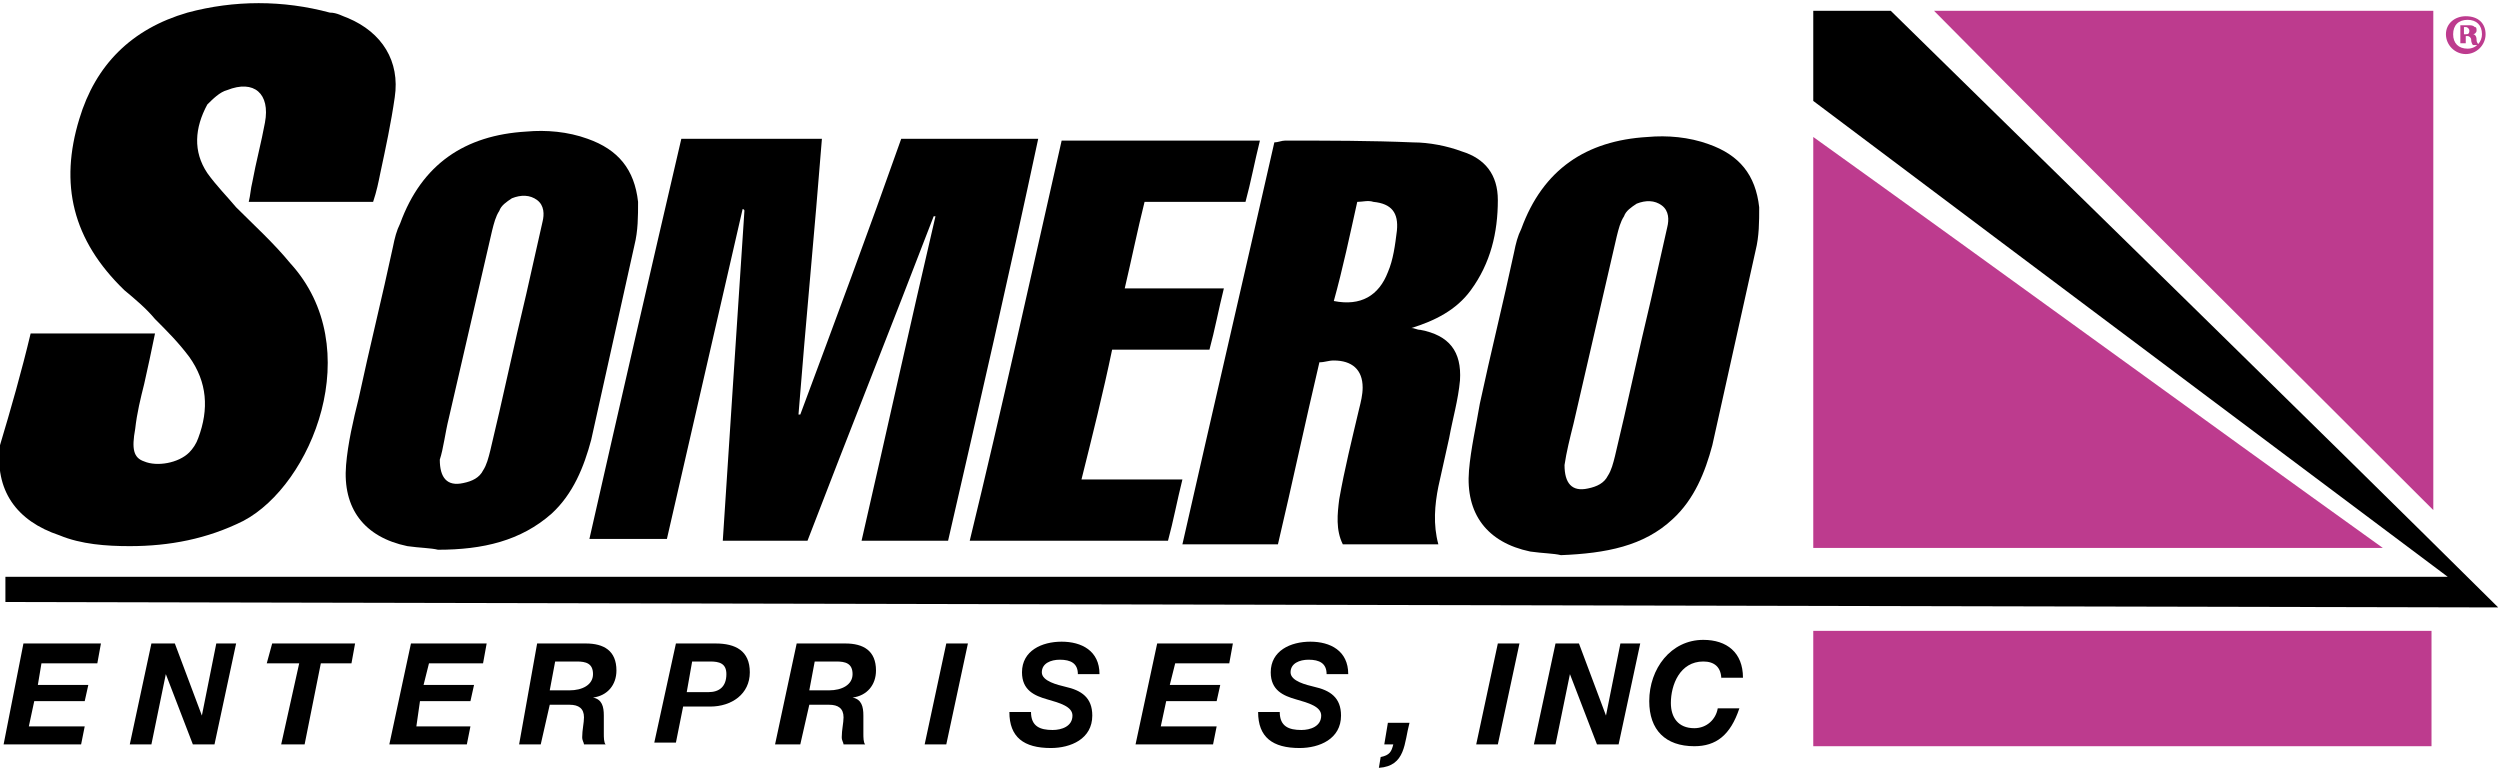
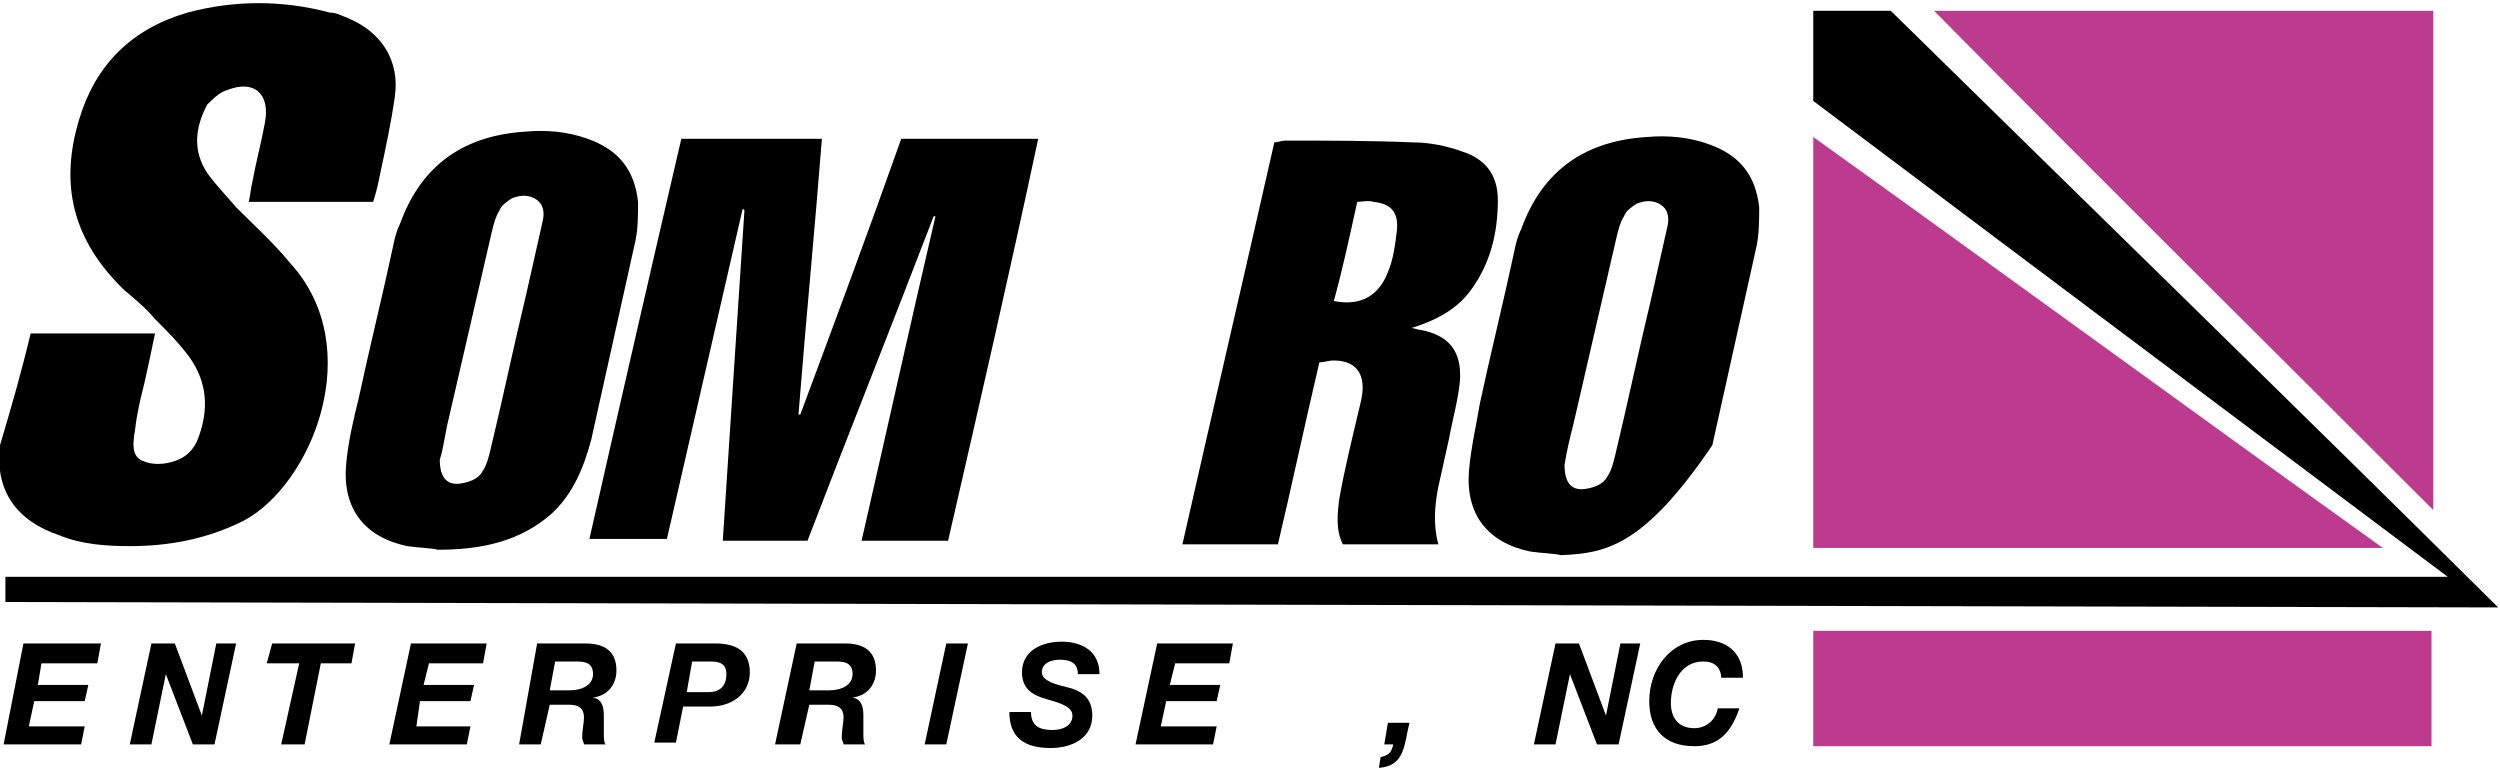
<svg xmlns="http://www.w3.org/2000/svg" id="Layer_1" x="0px" y="0px" viewBox="0 0 138.7 42.6" style="enable-background:new 0 0 138.7 42.6;" xml:space="preserve">
  <style type="text/css">	.st0{fill:#BD3B8E;}</style>
  <g>
    <path class="st0" d="M135,28.3c-9.2-9.2-18.5-18.4-27.7-27.7H135V28.3z" />
    <path class="st0" d="M132.2,30.4h-31.6V7.6C111.2,15.2,121.6,22.8,132.2,30.4" />
    <rect x="100.6" y="35" class="st0" width="34.3" height="6.4" />
-     <path class="st0" d="M137.9,1.9c0,0.6-0.5,1.1-1.1,1.1c-0.6,0-1.1-0.5-1.1-1.1c0-0.6,0.5-1,1.1-1C137.5,0.9,137.9,1.3,137.9,1.9   M136.1,1.9c0,0.5,0.3,0.8,0.8,0.8c0.5,0,0.8-0.4,0.8-0.8c0-0.5-0.3-0.8-0.8-0.8C136.4,1.1,136.1,1.4,136.1,1.9 M136.7,2.4h-0.2v-1  c0.1,0,0.2,0,0.4,0c0.2,0,0.3,0,0.4,0.1c0.1,0,0.1,0.1,0.1,0.2c0,0.1-0.1,0.2-0.2,0.2v0c0.1,0,0.2,0.1,0.2,0.3  c0,0.2,0.1,0.2,0.1,0.3h-0.3c0,0-0.1-0.1-0.1-0.3c0-0.1-0.1-0.2-0.2-0.2h-0.1V2.4z M136.7,1.9h0.1c0.1,0,0.2,0,0.2-0.2  c0-0.1-0.1-0.2-0.2-0.2c-0.1,0-0.1,0-0.1,0V1.9z" />
    <polygon points="1.3,35.7 5.6,35.7 5.4,36.8 2.3,36.8 2.1,38 4.9,38 4.7,38.9 1.9,38.9 1.6,40.3 4.7,40.3 4.5,41.3 0.2,41.3  " />
    <polygon points="8.4,35.7 9.7,35.7 11.2,39.7 11.2,39.7 12,35.7 13.1,35.7 11.9,41.3 10.7,41.3 9.2,37.4 9.2,37.4 8.4,41.3   7.2,41.3  " />
    <polygon points="16.6,36.8 14.8,36.8 15.1,35.7 19.7,35.7 19.5,36.8 17.8,36.8 16.9,41.3 15.6,41.3  " />
    <polygon points="22.8,35.7 27,35.7 26.8,36.8 23.8,36.8 23.5,38 26.3,38 26.1,38.9 23.3,38.9 23.1,40.3 26.1,40.3 25.9,41.3   21.6,41.3  " />
    <path d="M29.8,35.7h2.7c1,0,1.7,0.4,1.7,1.5c0,0.8-0.5,1.4-1.3,1.5v0c0.5,0.1,0.6,0.5,0.6,1c0,0.2,0,0.6,0,1c0,0.2,0,0.5,0.1,0.6  h-1.2c0-0.1-0.1-0.2-0.1-0.4c0-0.4,0.1-0.8,0.1-1.1c0-0.5-0.3-0.7-0.8-0.7h-1.1l-0.5,2.2h-1.2L29.8,35.7z M30.5,38.3h1.1  c0.7,0,1.3-0.3,1.3-0.9c0-0.6-0.4-0.7-0.9-0.7h-1.2L30.5,38.3z" />
    <path d="M37.5,35.7h2.2c1.1,0,1.9,0.4,1.9,1.6c0,1.2-1,1.9-2.2,1.9h-1.5l-0.4,2h-1.2L37.5,35.7z M38.1,38.4h1.2c0.6,0,1-0.3,1-1  c0-0.6-0.4-0.7-0.9-0.7h-1L38.1,38.4z" />
    <path d="M44.2,35.7h2.7c1,0,1.7,0.4,1.7,1.5c0,0.8-0.5,1.4-1.3,1.5v0c0.5,0.1,0.6,0.5,0.6,1c0,0.2,0,0.6,0,1c0,0.2,0,0.5,0.1,0.6  h-1.2c0-0.1-0.1-0.2-0.1-0.4c0-0.4,0.1-0.8,0.1-1.1c0-0.5-0.3-0.7-0.8-0.7h-1.1l-0.5,2.2H43L44.2,35.7z M44.9,38.3H46  c0.7,0,1.3-0.3,1.3-0.9c0-0.6-0.4-0.7-0.9-0.7h-1.2L44.9,38.3z" />
    <polygon points="52.5,35.7 53.7,35.7 52.5,41.3 51.3,41.3  " />
    <path d="M57.2,39.5c0,0.8,0.5,1,1.2,1c0.5,0,1.1-0.2,1.1-0.8c0-0.5-0.7-0.7-1.4-0.9c-0.7-0.2-1.4-0.5-1.4-1.5  c0-1.2,1.1-1.7,2.2-1.7c1.1,0,2.1,0.5,2.1,1.8h-1.2c0-0.6-0.4-0.8-1-0.8c-0.5,0-1,0.2-1,0.7c0,0.5,0.9,0.7,1.3,0.8  c0.9,0.2,1.5,0.6,1.5,1.6c0,1.3-1.2,1.8-2.3,1.8c-1.5,0-2.3-0.6-2.3-2H57.2z" />
    <polygon points="64.2,35.7 68.4,35.7 68.2,36.8 65.2,36.8 64.9,38 67.7,38 67.5,38.9 64.7,38.9 64.4,40.3 67.5,40.3 67.3,41.3   63,41.3  " />
-     <path d="M71,39.5c0,0.8,0.5,1,1.2,1c0.5,0,1.1-0.2,1.1-0.8c0-0.5-0.7-0.7-1.4-0.9c-0.7-0.2-1.4-0.5-1.4-1.5c0-1.2,1.1-1.7,2.2-1.7  c1.1,0,2.1,0.5,2.1,1.8h-1.2c0-0.6-0.4-0.8-1-0.8c-0.5,0-1,0.2-1,0.7c0,0.5,0.9,0.7,1.3,0.8c0.9,0.2,1.5,0.6,1.5,1.6  c0,1.3-1.2,1.8-2.3,1.8c-1.5,0-2.3-0.6-2.3-2H71z" />
    <path d="M77,40.1h1.2c-0.3,1.1-0.2,2.4-1.7,2.5l0.1-0.6c0.5-0.1,0.6-0.3,0.7-0.7h-0.5L77,40.1z" />
-     <polygon points="83.1,35.7 84.3,35.7 83.1,41.3 81.9,41.3  " />
    <polygon points="86.3,35.7 87.6,35.7 89.1,39.7 89.1,39.7 89.9,35.7 91,35.7 89.8,41.3 88.6,41.3 87.1,37.4 87.1,37.4 86.3,41.3   85.1,41.3  " />
    <path d="M95.5,37.7c0-0.7-0.4-1-1-1c-1.3,0-1.8,1.3-1.8,2.3c0,0.8,0.4,1.4,1.3,1.4c0.7,0,1.2-0.5,1.3-1.1h1.2  c-0.5,1.5-1.3,2.1-2.5,2.1c-1.6,0-2.5-0.9-2.5-2.5c0-1.8,1.2-3.4,3-3.4c1.3,0,2.2,0.7,2.2,2.1H95.5z" />
    <path d="M100.6,5.6v-5h4.3c11.1,10.9,22.4,21.9,33.7,33.1c-46.2-0.1-92.2-0.2-138.3-0.3c0-0.3,0-0.5,0-0.7c0-0.2,0-0.4,0-0.7h135.5  C135.8,32,112.3,14.4,100.6,5.6" />
    <path d="M1.7,18.5h6.9c-0.2,1-0.4,1.9-0.6,2.8c-0.2,0.8-0.4,1.6-0.5,2.5c-0.2,1.1-0.1,1.6,0.5,1.8c0.7,0.3,1.9,0.1,2.5-0.5  c0.2-0.2,0.4-0.5,0.5-0.8c0.6-1.6,0.5-3.1-0.5-4.5c-0.6-0.8-1.2-1.4-1.9-2.1c-0.5-0.6-1.1-1.1-1.7-1.6C4,13.3,3.3,10.2,4.4,6.6  c0.9-3,2.9-5,6-5.9C13,0,15.7,0,18.3,0.7C18.7,0.7,19,0.9,19.3,1c1.9,0.8,2.9,2.4,2.6,4.4c-0.2,1.4-0.5,2.8-0.8,4.2  c-0.1,0.5-0.2,1-0.4,1.6h-6.9c0.1-0.4,0.1-0.7,0.2-1.1c0.2-1.1,0.5-2.2,0.7-3.3c0.3-1.6-0.6-2.4-2.1-1.8c-0.4,0.1-0.8,0.5-1.1,0.8  c-0.7,1.3-0.8,2.6,0,3.8c0.5,0.7,1.1,1.3,1.6,1.9c1,1,2.1,2,3,3.1c4.3,4.7,1.2,12.3-2.6,14.3c-2,1-4.1,1.4-6.3,1.4  c-1.3,0-2.7-0.1-3.9-0.6c-2.4-0.8-3.6-2.5-3.3-5C0.6,22.7,1.2,20.6,1.7,18.5" />
    <path d="M41.2,11.6c-1.4,6.1-2.8,12.2-4.2,18.3h-4.3c1.7-7.5,3.4-14.9,5.1-22.2h7.8c-0.4,5.1-0.9,10.2-1.3,15.3c0,0,0.1,0,0.1,0  c1.9-5.1,3.8-10.2,5.6-15.3h7.6C56,15.2,54.3,22.6,52.6,30h-4.8c1.4-6.1,2.7-12,4.1-18c0,0-0.1,0-0.1,0c-2.3,6-4.7,12-7,18h-4.7  c0.4-6.2,0.8-12.2,1.2-18.3C41.3,11.6,41.2,11.6,41.2,11.6" />
    <path d="M73.2,20.1c-0.8,3.4-1.5,6.7-2.3,10.1h-5.3c1.7-7.5,3.4-14.8,5.1-22.3c0.2,0,0.4-0.1,0.6-0.1c2.4,0,4.7,0,7.1,0.1  c0.9,0,1.9,0.2,2.7,0.5c1.3,0.4,2,1.3,2,2.7c0,1.8-0.4,3.5-1.5,5c-0.8,1.1-2,1.7-3.3,2.1c0.2,0,0.3,0.1,0.5,0.1  c1.6,0.3,2.3,1.2,2.2,2.8c-0.1,1.1-0.4,2.1-0.6,3.2c-0.2,0.9-0.4,1.8-0.6,2.7c-0.2,1-0.3,2.1,0,3.2h-5.3c-0.4-0.8-0.3-1.7-0.2-2.5  c0.3-1.7,0.7-3.3,1.1-5c0.1-0.4,0.2-0.8,0.2-1.2c0-1-0.6-1.5-1.6-1.5C73.7,20,73.5,20.1,73.2,20.1 M75.3,11.2  c-0.4,1.8-0.8,3.7-1.3,5.5c1.5,0.3,2.5-0.3,3-1.6c0.3-0.7,0.4-1.5,0.5-2.3c0.1-1-0.3-1.5-1.3-1.6C75.9,11.1,75.6,11.2,75.3,11.2" />
-     <path d="M86.6,30.8c-0.4-0.1-1-0.1-1.7-0.2c-2.4-0.5-3.6-2.1-3.4-4.5c0.1-1.2,0.4-2.5,0.6-3.7c0.6-2.8,1.3-5.6,1.9-8.4  c0.1-0.5,0.2-0.9,0.4-1.3c1.2-3.3,3.6-4.9,7-5.1c1.1-0.1,2.3,0,3.4,0.4c1.7,0.6,2.6,1.7,2.8,3.5c0,0.8,0,1.6-0.2,2.4  c-0.8,3.6-1.6,7.2-2.4,10.8c-0.4,1.5-1,3-2.2,4.1C91.2,30.3,89.1,30.7,86.6,30.8 M86.8,25.8c0,1,0.4,1.5,1.3,1.3  c0.5-0.1,0.9-0.3,1.1-0.7c0.2-0.3,0.3-0.7,0.4-1.1c0.7-2.9,1.3-5.8,2-8.7c0.3-1.3,0.6-2.7,0.9-4c0.1-0.4,0.1-0.9-0.3-1.2  c-0.4-0.3-0.9-0.3-1.4-0.1c-0.3,0.2-0.6,0.4-0.7,0.7c-0.2,0.3-0.3,0.7-0.4,1.1c-0.8,3.5-1.6,6.9-2.4,10.4  C87.1,24.3,86.9,25.1,86.8,25.8" />
+     <path d="M86.6,30.8c-0.4-0.1-1-0.1-1.7-0.2c-2.4-0.5-3.6-2.1-3.4-4.5c0.1-1.2,0.4-2.5,0.6-3.7c0.6-2.8,1.3-5.6,1.9-8.4  c0.1-0.5,0.2-0.9,0.4-1.3c1.2-3.3,3.6-4.9,7-5.1c1.1-0.1,2.3,0,3.4,0.4c1.7,0.6,2.6,1.7,2.8,3.5c0,0.8,0,1.6-0.2,2.4  c-0.8,3.6-1.6,7.2-2.4,10.8C91.2,30.3,89.1,30.7,86.6,30.8 M86.8,25.8c0,1,0.4,1.5,1.3,1.3  c0.5-0.1,0.9-0.3,1.1-0.7c0.2-0.3,0.3-0.7,0.4-1.1c0.7-2.9,1.3-5.8,2-8.7c0.3-1.3,0.6-2.7,0.9-4c0.1-0.4,0.1-0.9-0.3-1.2  c-0.4-0.3-0.9-0.3-1.4-0.1c-0.3,0.2-0.6,0.4-0.7,0.7c-0.2,0.3-0.3,0.7-0.4,1.1c-0.8,3.5-1.6,6.9-2.4,10.4  C87.1,24.3,86.9,25.1,86.8,25.8" />
    <path d="M24.3,30.5c-0.4-0.1-1-0.1-1.7-0.2c-2.4-0.5-3.6-2.1-3.4-4.5c0.1-1.2,0.4-2.5,0.7-3.7c0.6-2.8,1.3-5.6,1.9-8.4  c0.1-0.5,0.2-0.9,0.4-1.3c1.2-3.3,3.6-4.9,7-5.1c1.1-0.1,2.3,0,3.4,0.4c1.7,0.6,2.6,1.7,2.8,3.5c0,0.8,0,1.6-0.2,2.4  c-0.8,3.6-1.6,7.2-2.4,10.8c-0.4,1.5-1,3-2.2,4.1C28.9,30,26.8,30.5,24.3,30.5 M24.4,25.5c0,1,0.4,1.5,1.3,1.3  c0.5-0.1,0.9-0.3,1.1-0.7c0.2-0.3,0.3-0.7,0.4-1.1c0.7-2.9,1.3-5.8,2-8.7c0.3-1.3,0.6-2.7,0.9-4c0.1-0.4,0.1-0.9-0.3-1.2  c-0.4-0.3-0.9-0.3-1.4-0.1c-0.3,0.2-0.6,0.4-0.7,0.7c-0.2,0.3-0.3,0.7-0.4,1.1c-0.8,3.5-1.6,6.9-2.4,10.4  C24.7,24,24.6,24.9,24.4,25.5" />
-     <path d="M58.9,7.8h11c-0.3,1.2-0.5,2.3-0.8,3.4h-5.6c-0.4,1.6-0.7,3.1-1.1,4.8h5.5c-0.3,1.2-0.5,2.3-0.8,3.4h-5.4  c-0.5,2.4-1.1,4.8-1.7,7.2h5.6c-0.3,1.2-0.5,2.3-0.8,3.4h-11C55.6,22.6,57.2,15.3,58.9,7.8" />
  </g>
</svg>